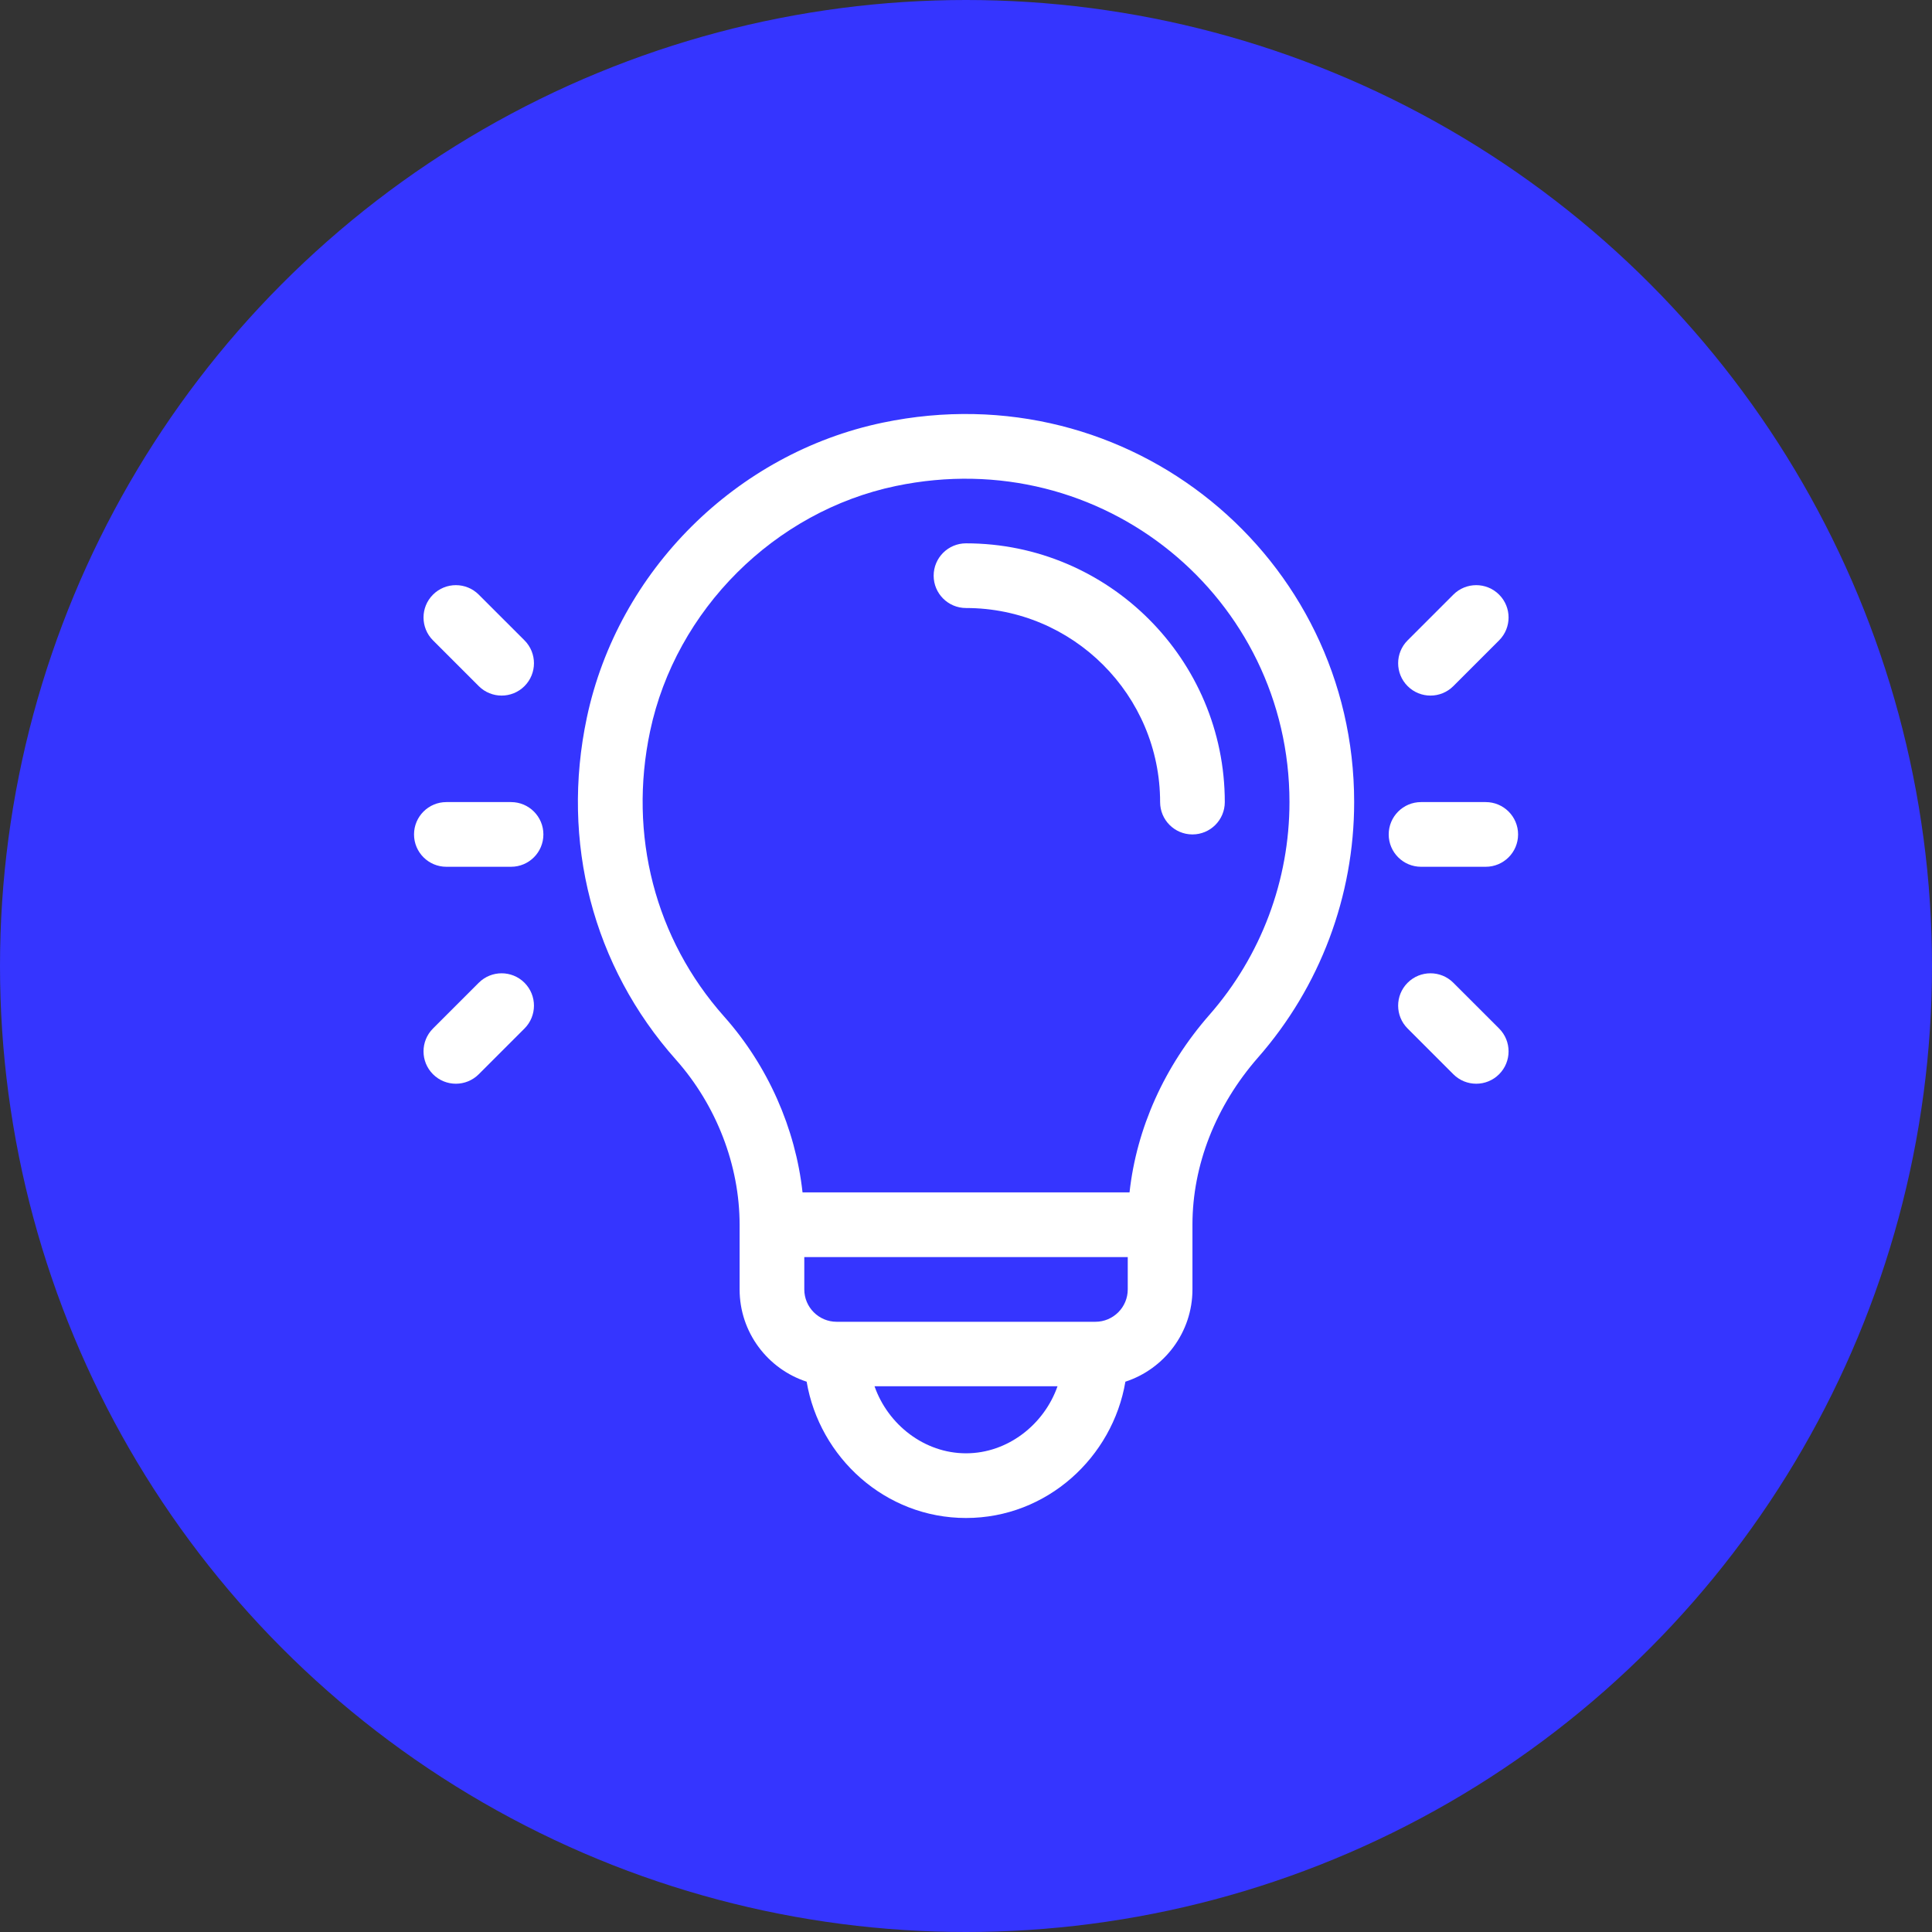
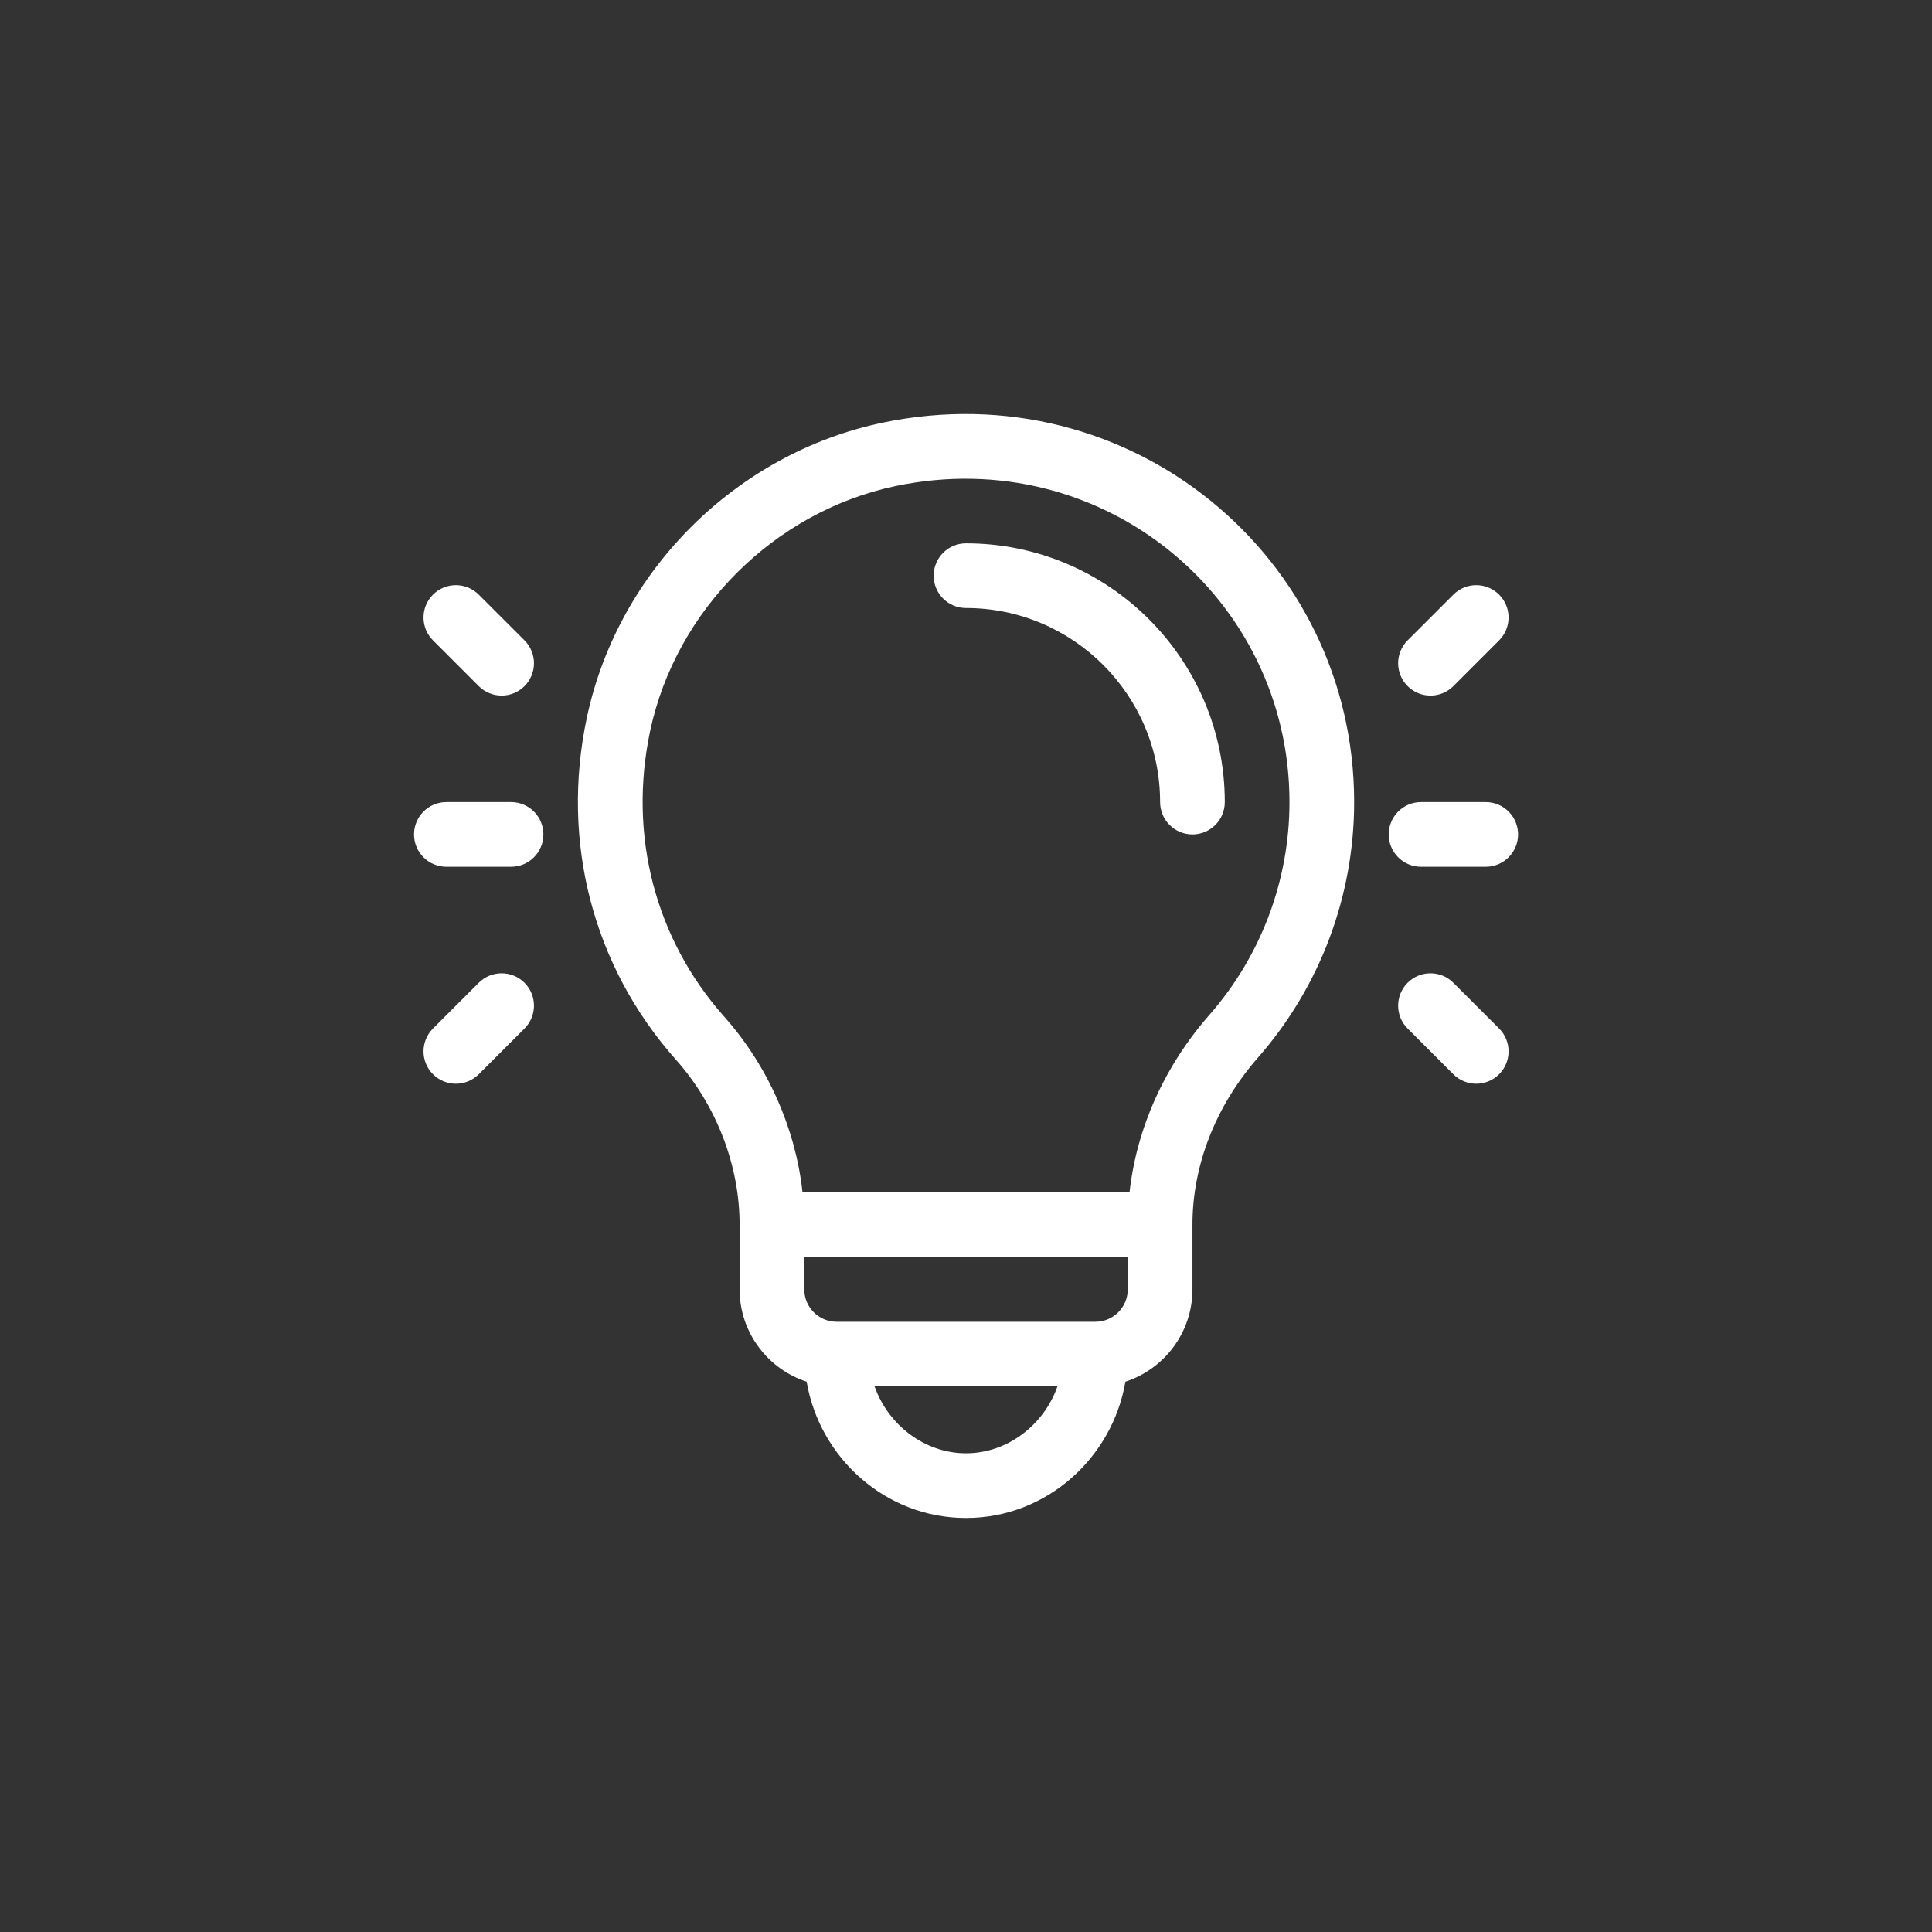
<svg xmlns="http://www.w3.org/2000/svg" width="100" height="100" viewBox="0 0 100 100" fill="none">
  <rect x="0" y="0" width="100" height="100" fill="#333333" stroke="none" />
-   <circle cx="50" cy="50" r="50" fill="#3535FF" />
  <path d="M50 28.123C49.076 28.123 48.326 28.872 48.326 29.797C48.326 30.722 49.076 31.471 50 31.471C55.54 31.471 60.047 35.977 60.047 41.516C60.047 42.441 60.797 43.19 61.721 43.19C62.646 43.19 63.395 42.441 63.395 41.516C63.395 34.131 57.386 28.123 50 28.123Z" fill="white" />
  <path d="M45.686 21.877C38.122 23.457 31.989 29.532 30.375 37.143C29.012 43.57 30.691 50.022 34.982 54.845C37.079 57.203 38.282 60.315 38.282 63.392V66.74C38.282 68.968 39.74 70.861 41.752 71.516C42.414 75.426 45.807 78.571 50.001 78.571C54.194 78.571 57.588 75.427 58.25 71.516C60.262 70.861 61.721 68.968 61.721 66.74V63.392C61.721 60.309 62.927 57.234 65.118 54.734C68.325 51.076 70.091 46.381 70.091 41.516C70.091 28.841 58.489 19.202 45.686 21.877ZM50.001 75.223C47.849 75.223 45.962 73.742 45.265 71.752H54.737C54.04 73.742 52.153 75.223 50.001 75.223ZM58.372 66.74C58.372 67.664 57.621 68.415 56.698 68.415H43.304C42.381 68.415 41.63 67.664 41.63 66.74V65.066H58.372V66.74ZM62.6 52.528C60.265 55.191 58.829 58.404 58.464 61.718H41.539C41.175 58.402 39.742 55.158 37.484 52.62C33.908 48.6 32.511 43.212 33.651 37.837C34.981 31.563 40.093 26.466 46.371 25.155C57.088 22.915 66.743 30.963 66.743 41.516C66.743 45.569 65.272 49.48 62.6 52.528Z" fill="white" />
  <path d="M26.452 41.516H23.104C22.179 41.516 21.43 42.266 21.43 43.19C21.43 44.115 22.179 44.864 23.104 44.864H26.452C27.377 44.864 28.126 44.115 28.126 43.19C28.126 42.266 27.377 41.516 26.452 41.516Z" fill="white" />
  <path d="M27.148 33.145L24.78 30.778C24.126 30.124 23.066 30.124 22.412 30.778C21.758 31.431 21.758 32.492 22.412 33.145L24.78 35.513C25.434 36.167 26.494 36.167 27.148 35.513C27.801 34.859 27.801 33.799 27.148 33.145Z" fill="white" />
  <path d="M27.148 50.868C26.494 50.214 25.434 50.214 24.78 50.868L22.412 53.235C21.758 53.889 21.758 54.949 22.412 55.603C23.066 56.257 24.126 56.257 24.78 55.603L27.148 53.235C27.801 52.582 27.801 51.522 27.148 50.868Z" fill="white" />
  <path d="M76.901 41.516H73.553C72.629 41.516 71.879 42.266 71.879 43.19C71.879 44.115 72.629 44.864 73.553 44.864H76.901C77.826 44.864 78.576 44.115 78.576 43.19C78.576 42.266 77.826 41.516 76.901 41.516Z" fill="white" />
  <path d="M77.593 30.778C76.939 30.124 75.879 30.124 75.225 30.778L72.858 33.145C72.204 33.799 72.204 34.859 72.858 35.513C73.511 36.167 74.571 36.167 75.225 35.513L77.593 33.145C78.247 32.492 78.247 31.431 77.593 30.778Z" fill="white" />
  <path d="M77.593 53.235L75.225 50.868C74.572 50.214 73.511 50.214 72.858 50.868C72.204 51.522 72.204 52.582 72.858 53.235L75.225 55.603C75.879 56.257 76.939 56.257 77.593 55.603C78.247 54.949 78.247 53.889 77.593 53.235Z" fill="white" />
</svg>